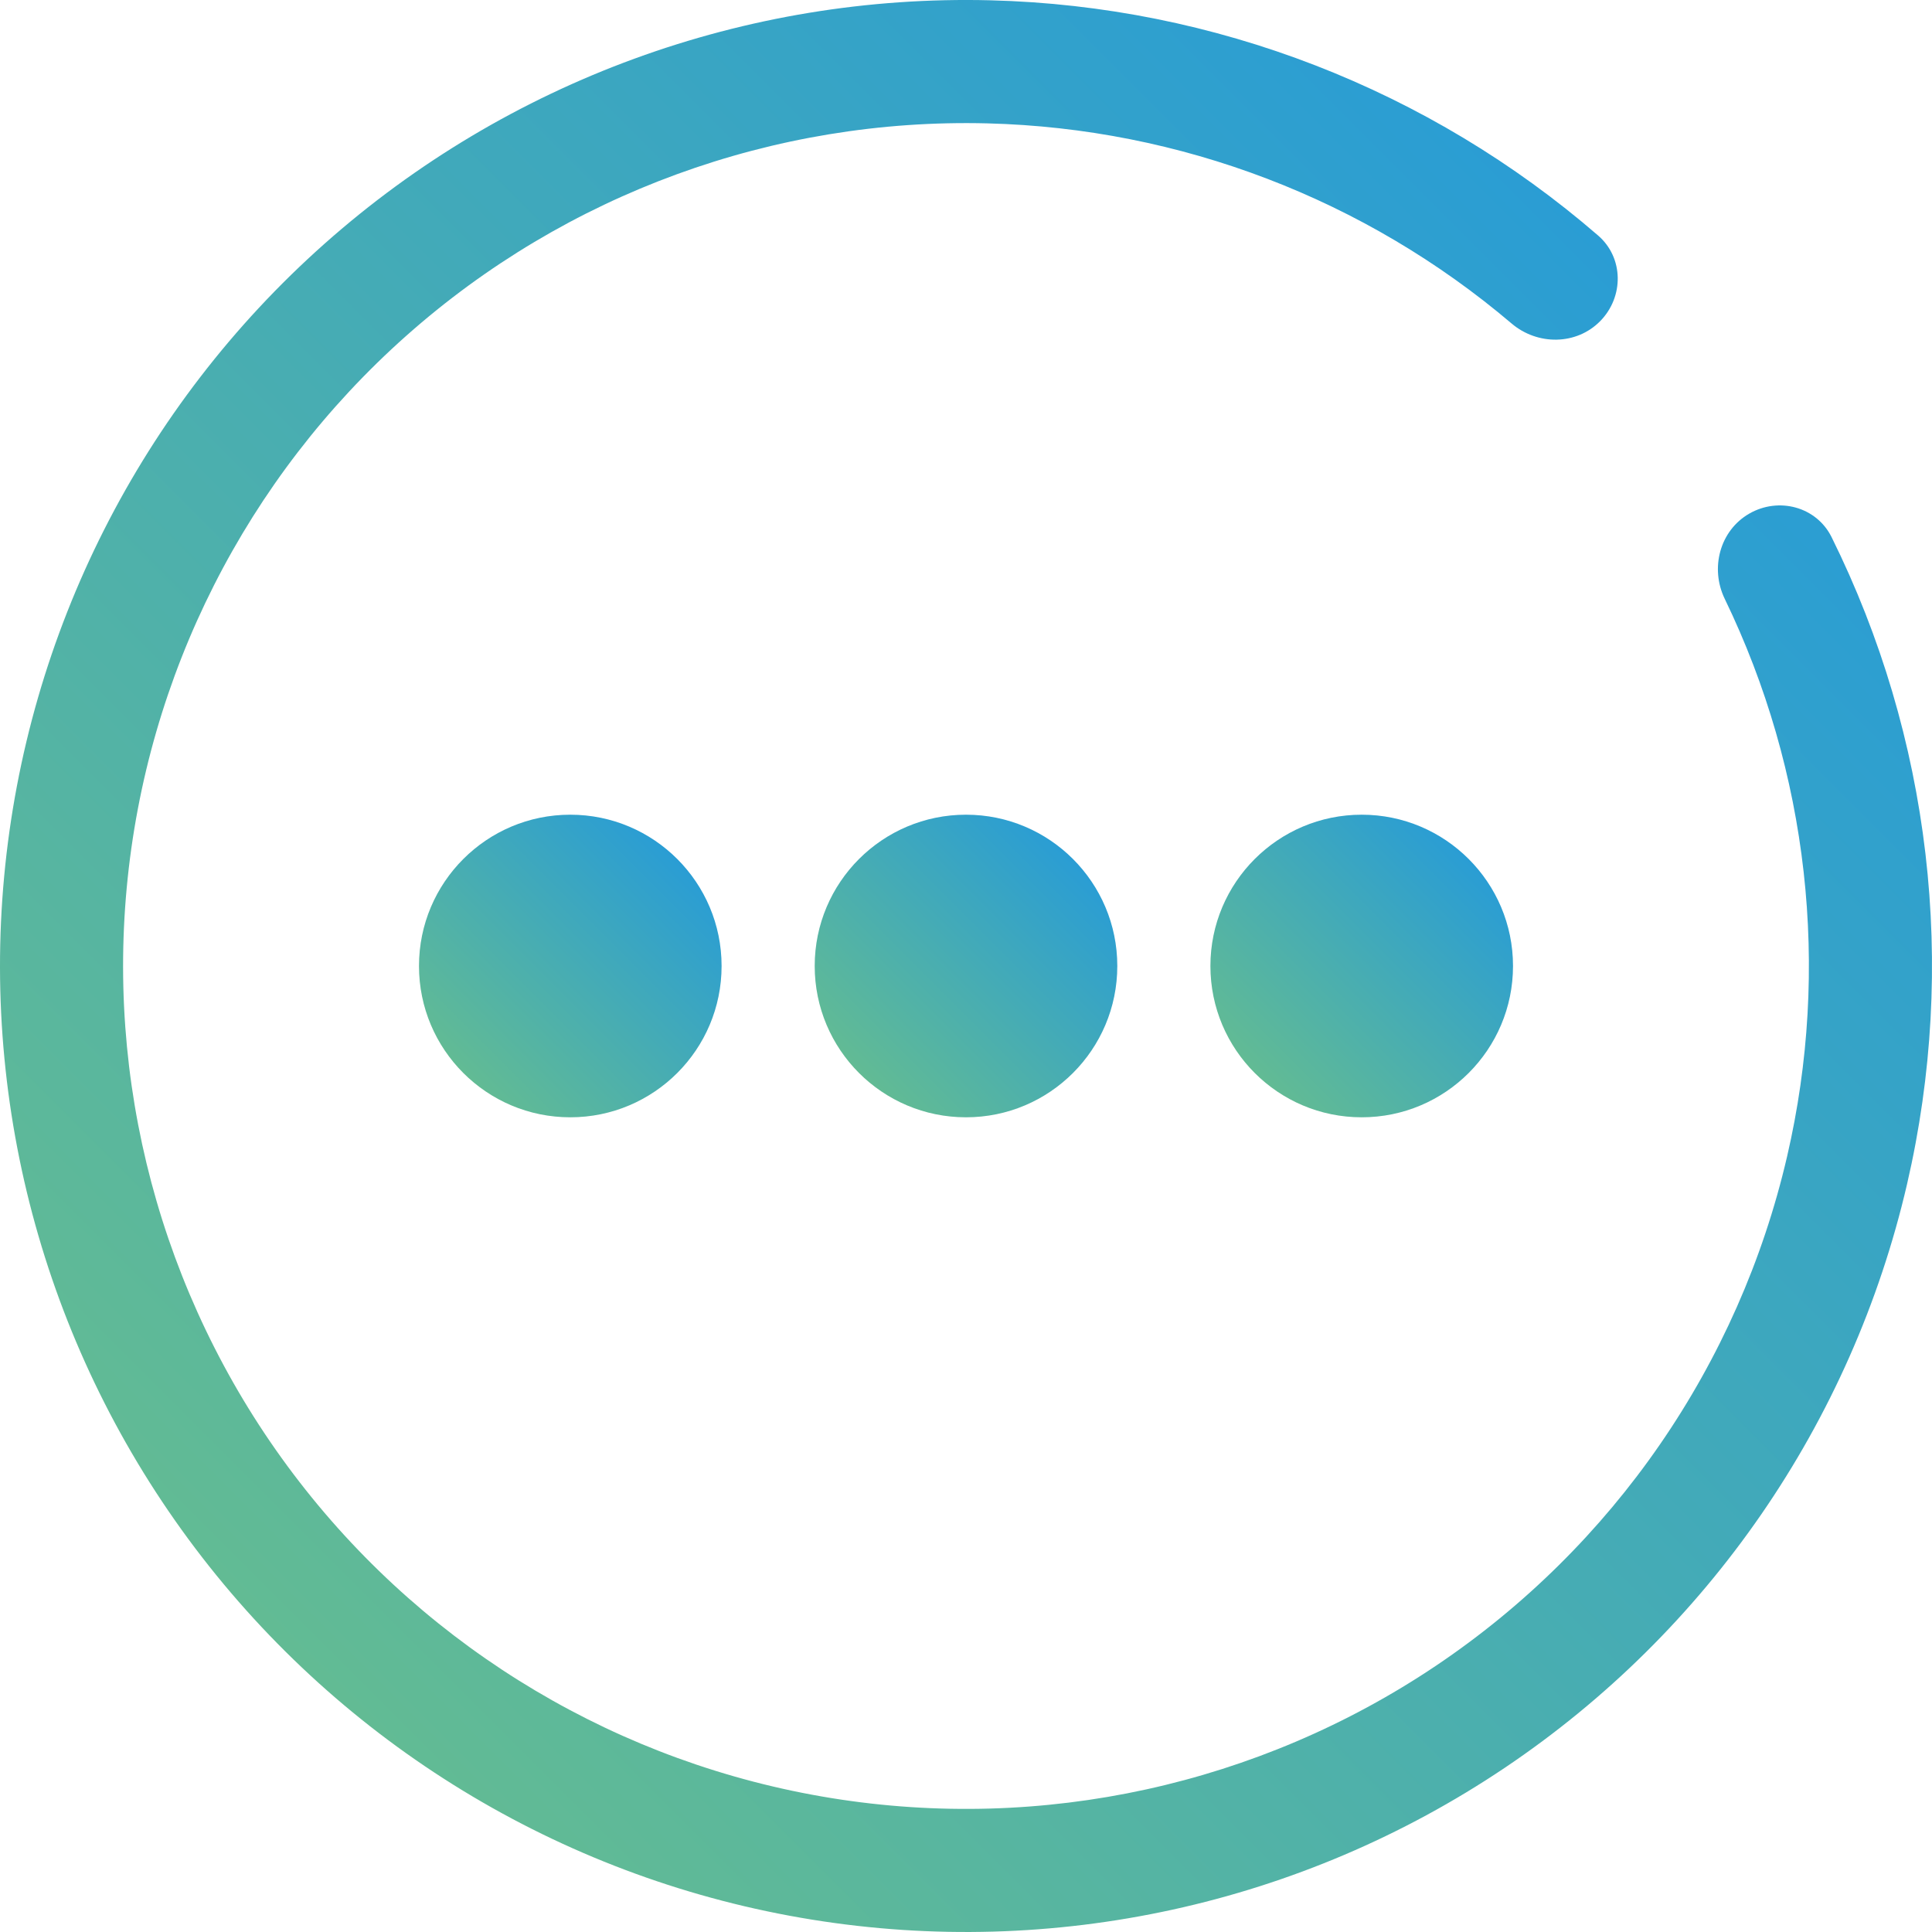
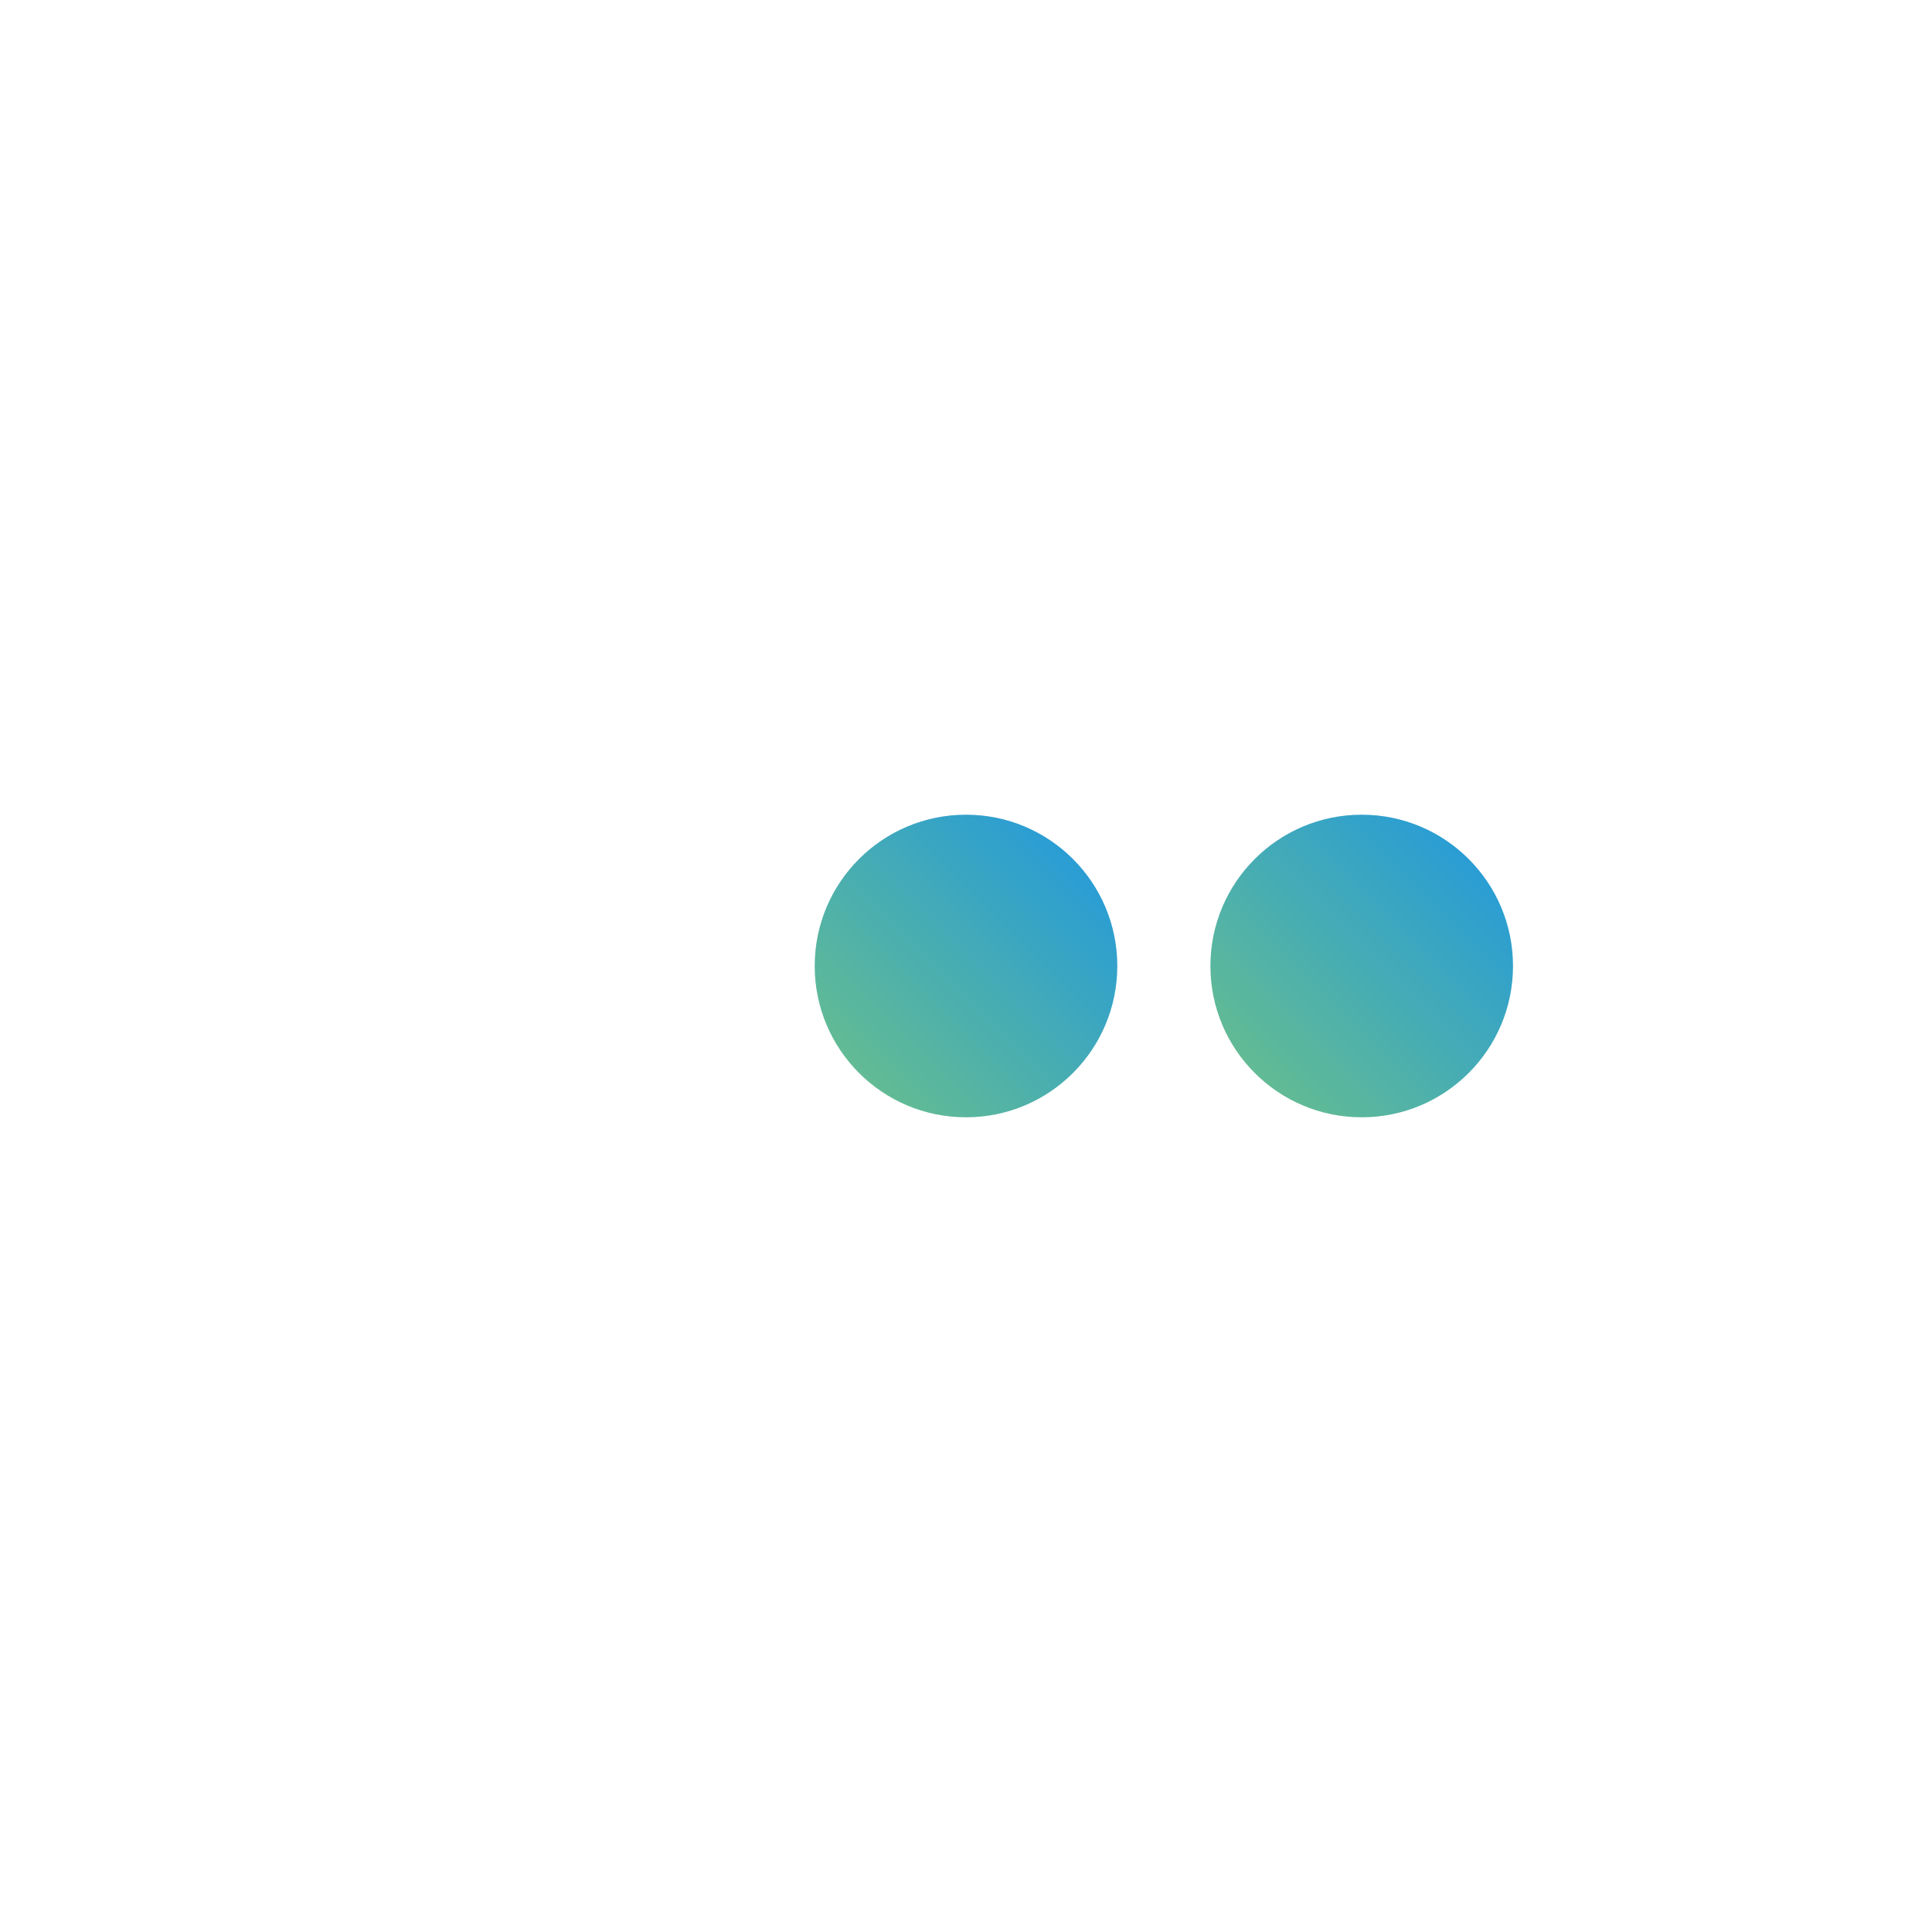
<svg xmlns="http://www.w3.org/2000/svg" width="83" height="83" viewBox="0 0 83 83" fill="none">
-   <path d="M75.147 22.067C76.412 21.337 78.037 21.767 78.686 23.075C82.941 31.662 84.104 41.487 81.927 50.876C79.55 61.126 73.368 70.09 64.632 75.955C55.896 81.82 45.259 84.148 34.872 82.467C24.485 80.787 15.124 75.224 8.684 66.903C2.243 58.583 -0.797 48.127 0.179 37.65C1.155 27.174 6.074 17.459 13.941 10.472C21.808 3.485 32.035 -0.254 42.554 0.013C52.188 0.258 61.409 3.847 68.656 10.118C69.76 11.073 69.769 12.755 68.745 13.796V13.796C67.721 14.837 66.052 14.843 64.939 13.898C58.656 8.561 50.714 5.511 42.419 5.3C33.241 5.067 24.317 8.329 17.453 14.426C10.588 20.523 6.296 28.999 5.444 38.141C4.593 47.282 7.245 56.406 12.865 63.666C18.485 70.926 26.653 75.781 35.717 77.247C44.78 78.713 54.062 76.682 61.684 71.565C69.307 66.447 74.701 58.625 76.775 49.681C78.65 41.599 77.687 33.146 74.095 25.725C73.459 24.411 73.883 22.797 75.147 22.067V22.067Z" fill="url(#paint0_linear_335_12)" />
-   <circle cx="24.5" cy="41.5" r="6.5" fill="url(#paint1_linear_335_12)" />
  <circle cx="41.5" cy="41.5" r="6.5" fill="url(#paint2_linear_335_12)" />
  <circle cx="58.5" cy="41.5" r="6.5" fill="url(#paint3_linear_335_12)" />
  <defs>
    <linearGradient id="paint0_linear_335_12" x1="12.155" y1="70.845" x2="70.845" y2="12.155" gradientUnits="userSpaceOnUse">
      <stop stop-color="#62BB94" />
      <stop offset="1" stop-color="#2A9DD4" />
    </linearGradient>
    <linearGradient id="paint1_linear_335_12" x1="19.904" y1="46.096" x2="29.096" y2="36.904" gradientUnits="userSpaceOnUse">
      <stop stop-color="#62BB94" />
      <stop offset="1" stop-color="#2A9DD4" />
    </linearGradient>
    <linearGradient id="paint2_linear_335_12" x1="36.904" y1="46.096" x2="46.096" y2="36.904" gradientUnits="userSpaceOnUse">
      <stop stop-color="#62BB94" />
      <stop offset="1" stop-color="#2A9DD4" />
    </linearGradient>
    <linearGradient id="paint3_linear_335_12" x1="53.904" y1="46.096" x2="63.096" y2="36.904" gradientUnits="userSpaceOnUse">
      <stop stop-color="#62BB94" />
      <stop offset="1" stop-color="#2A9DD4" />
    </linearGradient>
  </defs>
</svg>